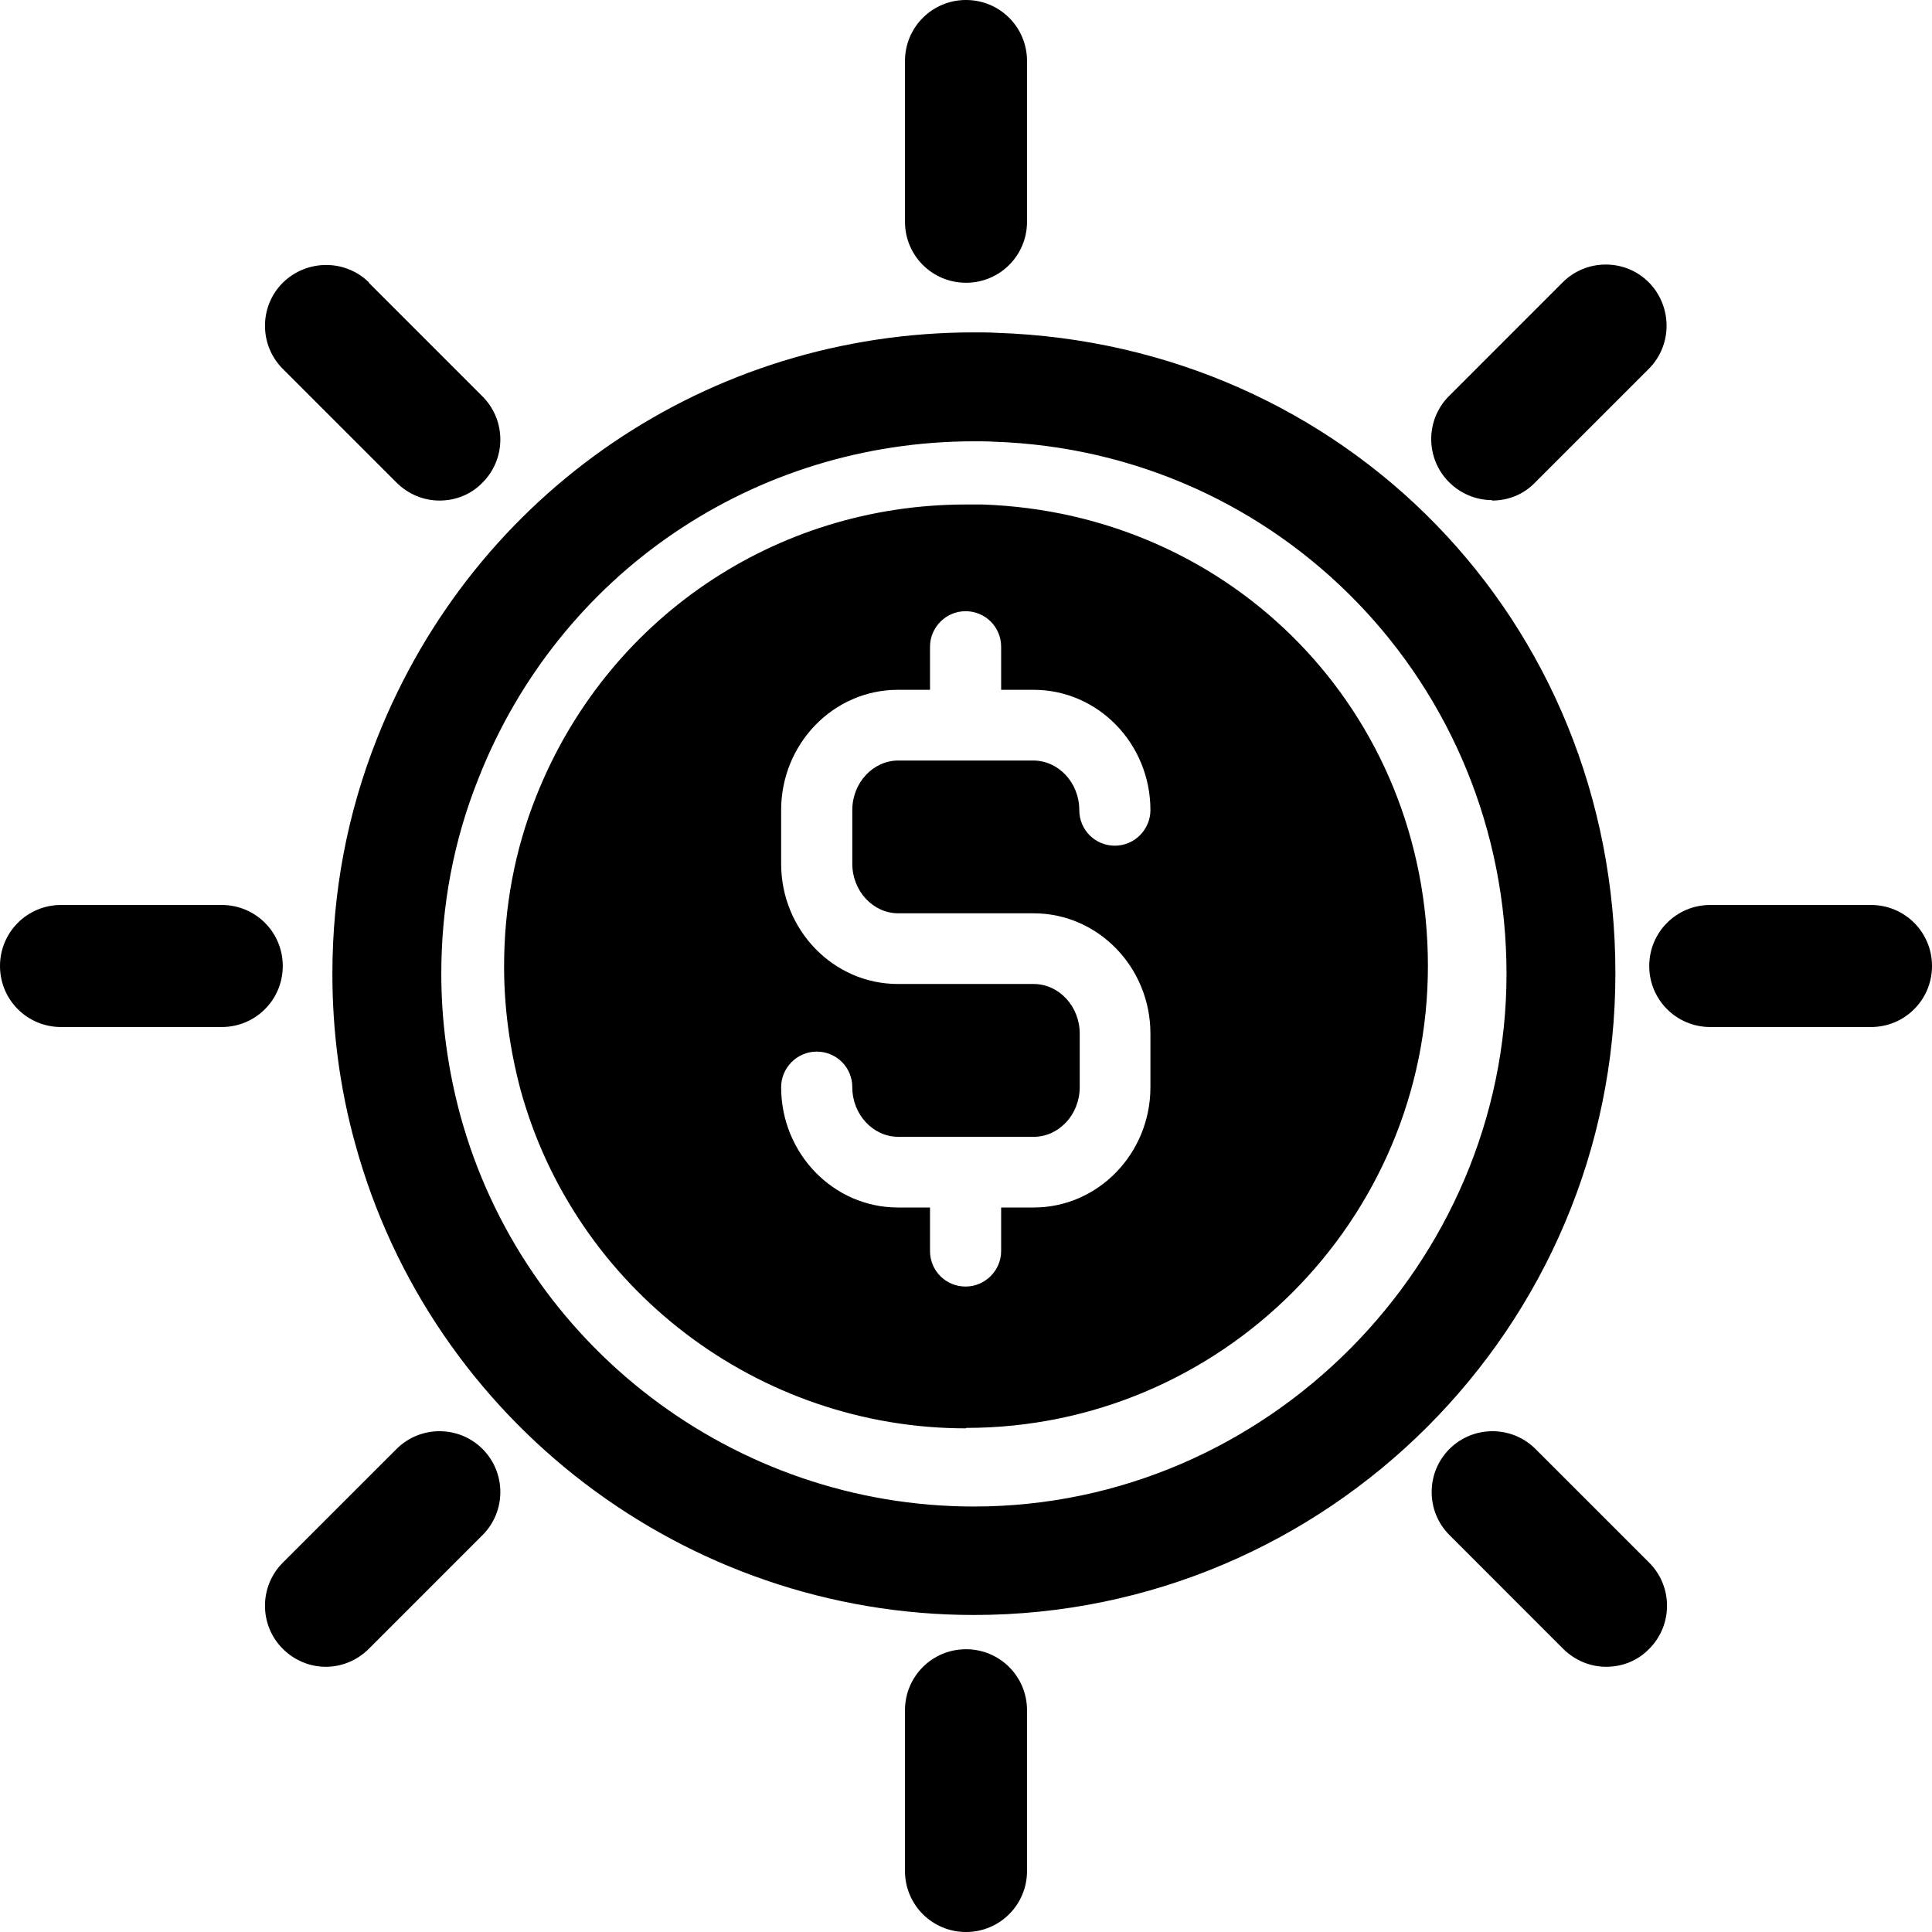
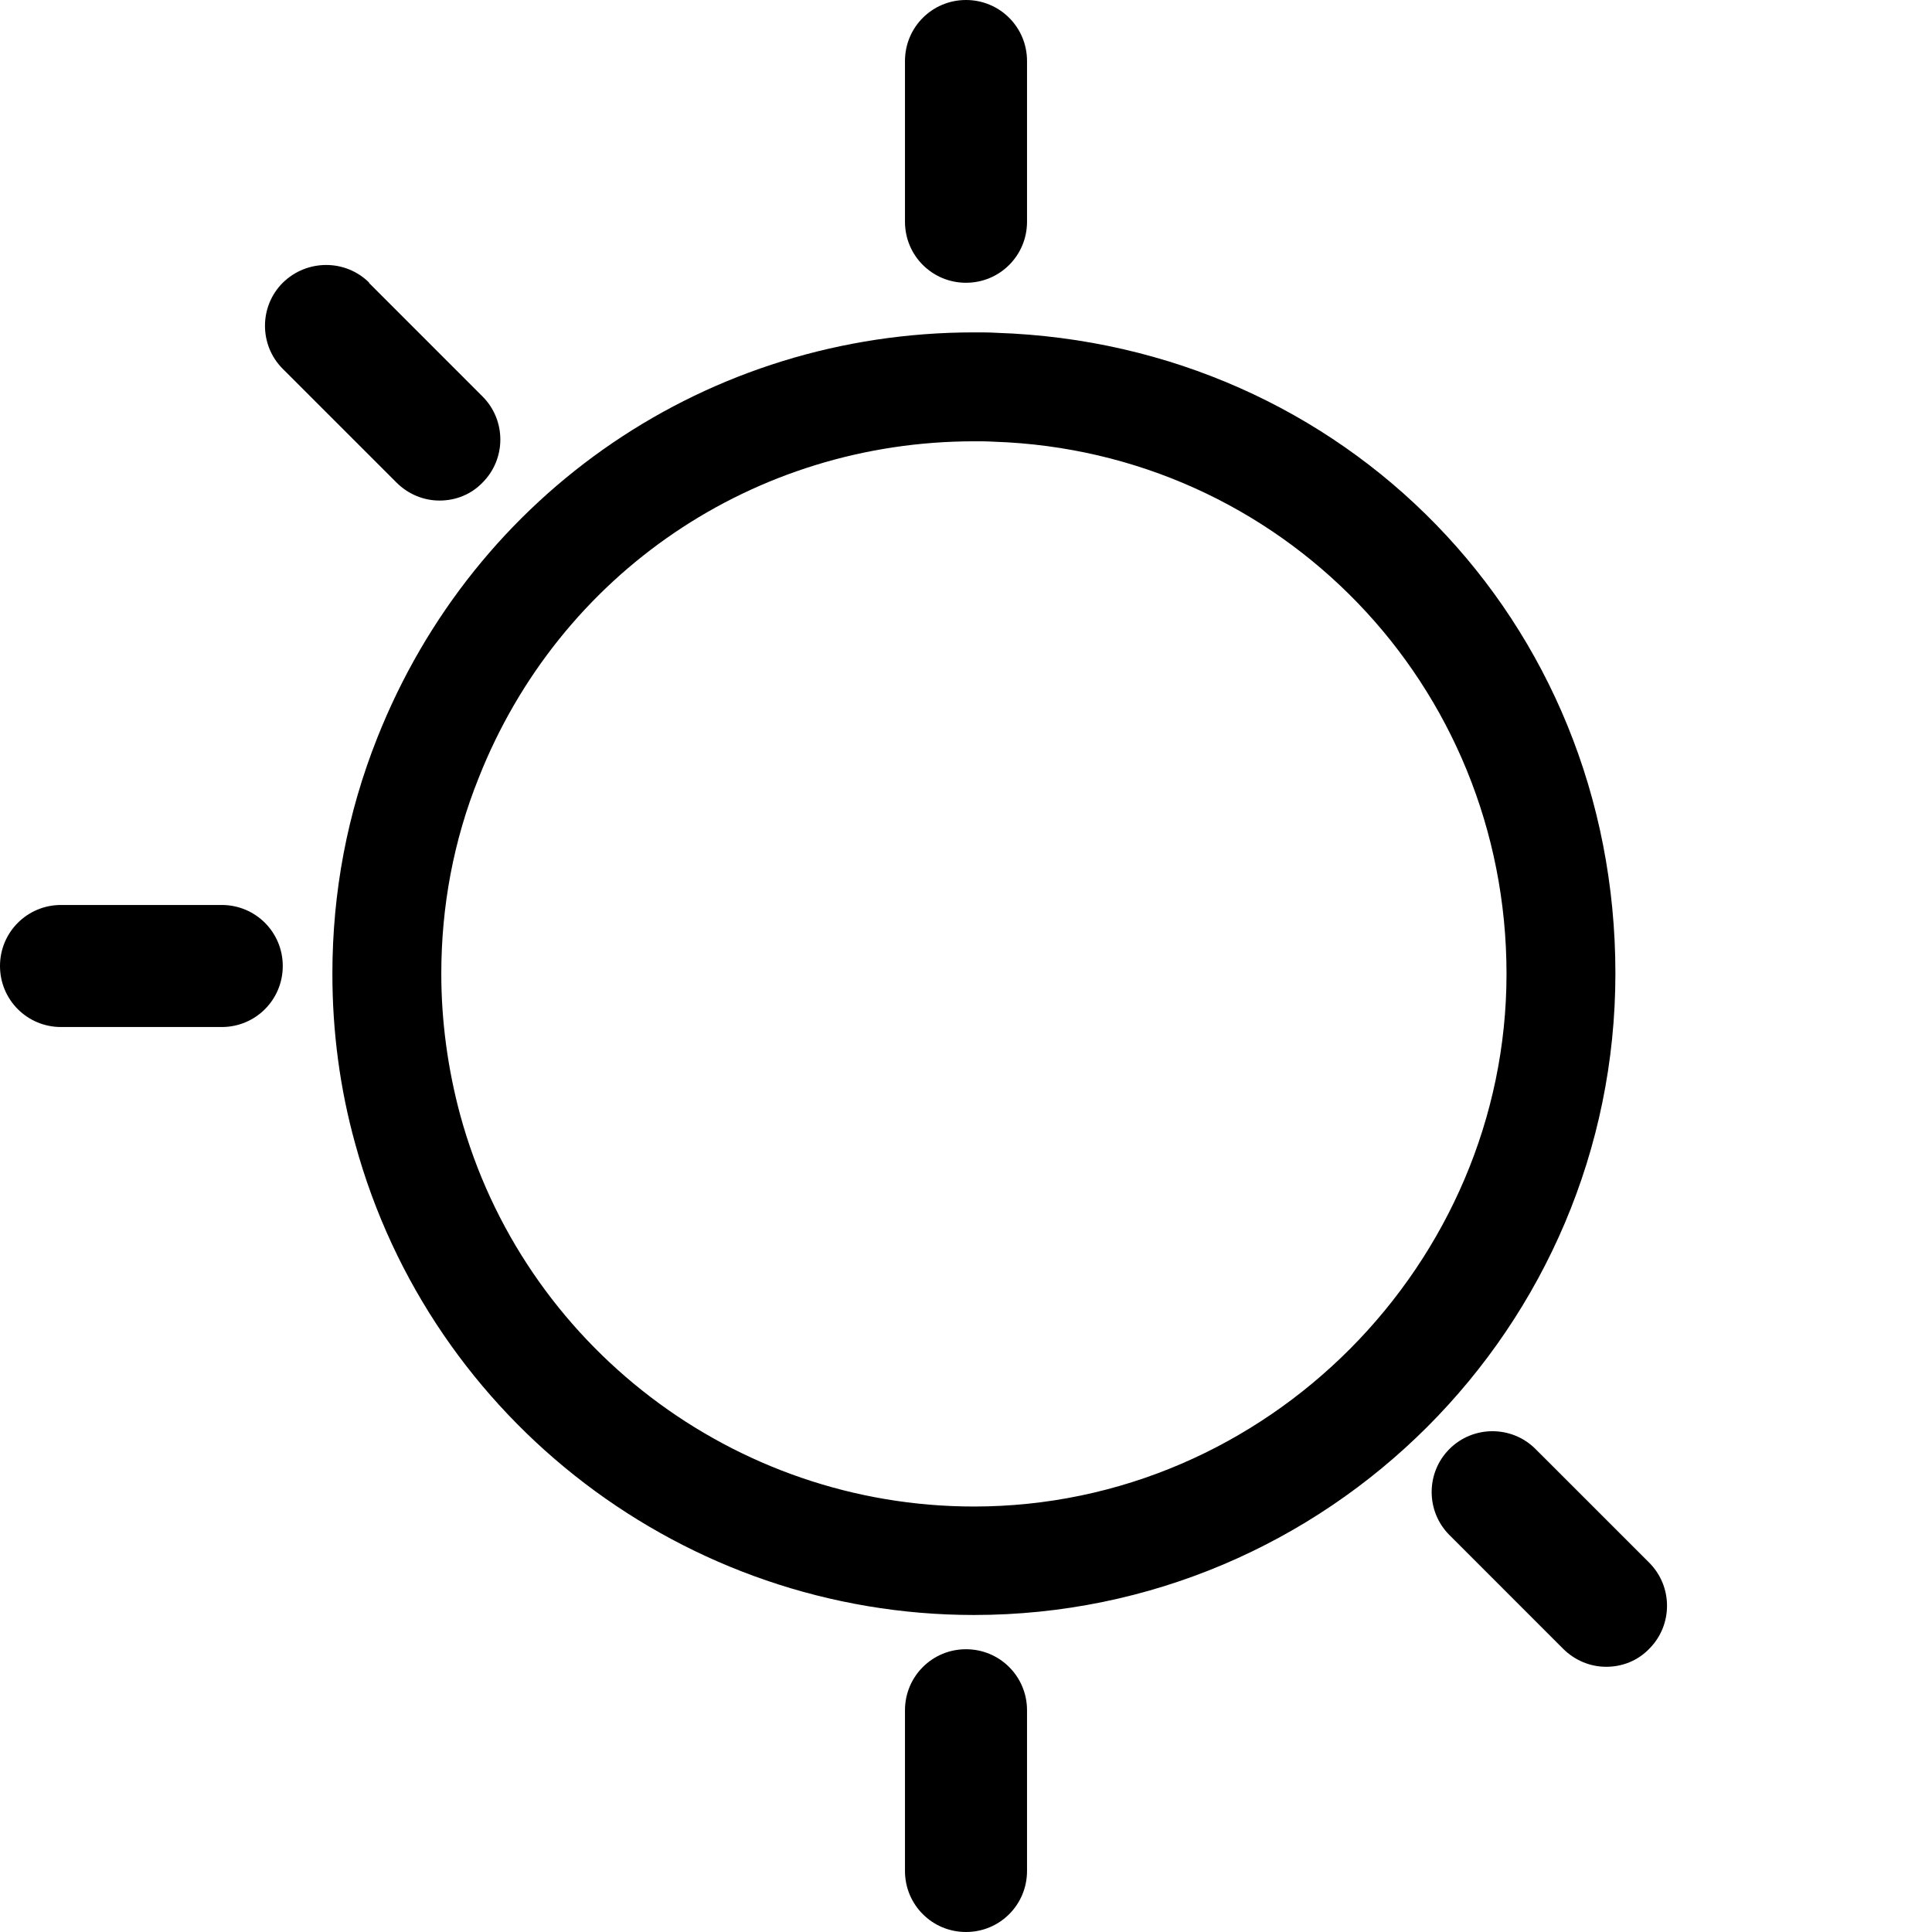
<svg xmlns="http://www.w3.org/2000/svg" width="70" height="70" viewBox="0 0 70 70" fill="none">
  <path d="M35 0C33.775 0 32.789 0.986 32.789 2.211V8.034C32.789 9.259 33.775 10.245 35 10.245C36.225 10.245 37.211 9.259 37.211 8.034V2.211C37.211 0.986 36.225 0 35 0Z" fill="black" />
  <path d="M35 59.755C33.775 59.755 32.789 60.741 32.789 61.966V67.789C32.789 69.014 33.775 70 35 70C36.225 70 37.211 69.014 37.211 67.789V61.966C37.211 60.741 36.225 59.755 35 59.755Z" fill="black" />
-   <path d="M67.789 32.789H61.966C60.741 32.789 59.755 33.775 59.755 35C59.755 36.225 60.741 37.211 61.966 37.211H67.789C69.014 37.211 70 36.225 70 35C70 33.775 69.014 32.789 67.789 32.789Z" fill="black" />
  <path d="M8.034 32.789H2.211C0.986 32.789 0 33.775 0 35C0 36.225 0.986 37.211 2.211 37.211H8.034C9.259 37.211 10.245 36.225 10.245 35C10.245 33.775 9.259 32.789 8.034 32.789Z" fill="black" />
-   <path d="M54.059 18.136C54.648 18.136 55.205 17.914 55.618 17.484L59.739 13.364C60.598 12.505 60.598 11.104 59.739 10.229C58.88 9.37 57.48 9.37 56.62 10.229L52.5 14.35C51.641 15.209 51.641 16.609 52.5 17.468C52.914 17.882 53.471 18.12 54.059 18.12V18.136Z" fill="black" />
-   <path d="M14.366 52.5L10.245 56.62C9.386 57.48 9.386 58.88 10.245 59.739C10.659 60.152 11.216 60.391 11.805 60.391C12.393 60.391 12.95 60.152 13.364 59.739L17.484 55.618C18.343 54.759 18.343 53.359 17.484 52.5C16.625 51.641 15.225 51.641 14.366 52.5Z" fill="black" />
  <path d="M55.634 52.5C54.775 51.641 53.375 51.641 52.516 52.5C51.657 53.359 51.657 54.759 52.516 55.618L56.636 59.739C57.05 60.152 57.607 60.391 58.196 60.391C58.784 60.391 59.341 60.168 59.755 59.739C60.614 58.88 60.614 57.48 59.755 56.62L55.634 52.5Z" fill="black" />
  <path d="M13.38 10.245C12.521 9.386 11.12 9.386 10.245 10.245C9.386 11.104 9.386 12.505 10.245 13.364L14.366 17.484C14.78 17.898 15.336 18.136 15.925 18.136C16.514 18.136 17.07 17.914 17.484 17.484C18.343 16.625 18.343 15.225 17.484 14.366L13.364 10.245H13.38Z" fill="black" />
  <path d="M13.666 26.743C12.584 29.463 12.043 32.327 12.043 35.286C12.043 37.37 12.313 39.438 12.87 41.443C15.623 51.498 24.834 58.514 35.286 58.514C48.093 58.514 58.529 48.093 58.529 35.27C58.529 22.448 48.682 12.473 36.114 12.059C35.843 12.043 35.604 12.043 35.366 12.043H35.286C25.677 12.043 17.198 17.818 13.666 26.743ZM35.286 15.989C35.525 15.989 35.779 15.989 36.018 16.004C46.407 16.354 54.584 24.818 54.584 35.286C54.584 45.754 45.929 54.584 35.286 54.584C26.6 54.584 18.948 48.745 16.673 40.393C16.227 38.739 15.989 37.004 15.989 35.286C15.989 32.836 16.434 30.45 17.341 28.191C20.268 20.777 27.316 15.989 35.302 15.989H35.286Z" fill="black" />
-   <path d="M35 51.736C44.227 51.736 51.736 44.227 51.736 35C51.736 25.773 44.641 18.582 35.589 18.279C35.398 18.279 35.223 18.279 35.064 18.279H35C28.079 18.279 21.971 22.432 19.425 28.859C18.645 30.816 18.264 32.884 18.264 35.016C18.264 36.527 18.471 38.007 18.852 39.455C20.825 46.693 27.475 51.752 35 51.752V51.736ZM32.534 35.652C30.195 35.652 28.302 33.696 28.302 31.293V29.352C28.302 26.95 30.195 24.993 32.534 24.993H33.696V23.434C33.696 22.734 34.268 22.145 34.984 22.145C35.7 22.145 36.273 22.718 36.273 23.434V24.993H37.45C39.789 24.993 41.682 26.95 41.682 29.352C41.682 30.052 41.109 30.641 40.393 30.641C39.677 30.641 39.105 30.068 39.105 29.352C39.105 28.366 38.357 27.555 37.434 27.555H32.55C31.627 27.555 30.88 28.366 30.88 29.352V31.293C30.88 32.279 31.627 33.091 32.55 33.091H37.45C39.789 33.091 41.682 35.048 41.682 37.45V39.391C41.682 41.793 39.789 43.75 37.45 43.75H36.273V45.325C36.273 46.025 35.7 46.614 34.984 46.614C34.268 46.614 33.696 46.041 33.696 45.325V43.75H32.534C30.195 43.75 28.302 41.793 28.302 39.391C28.302 38.691 28.875 38.102 29.591 38.102C30.307 38.102 30.88 38.675 30.88 39.391C30.88 40.377 31.627 41.189 32.55 41.189H37.45C38.373 41.189 39.12 40.377 39.12 39.391V37.45C39.12 36.464 38.373 35.652 37.45 35.652H32.534Z" fill="black" />
</svg>